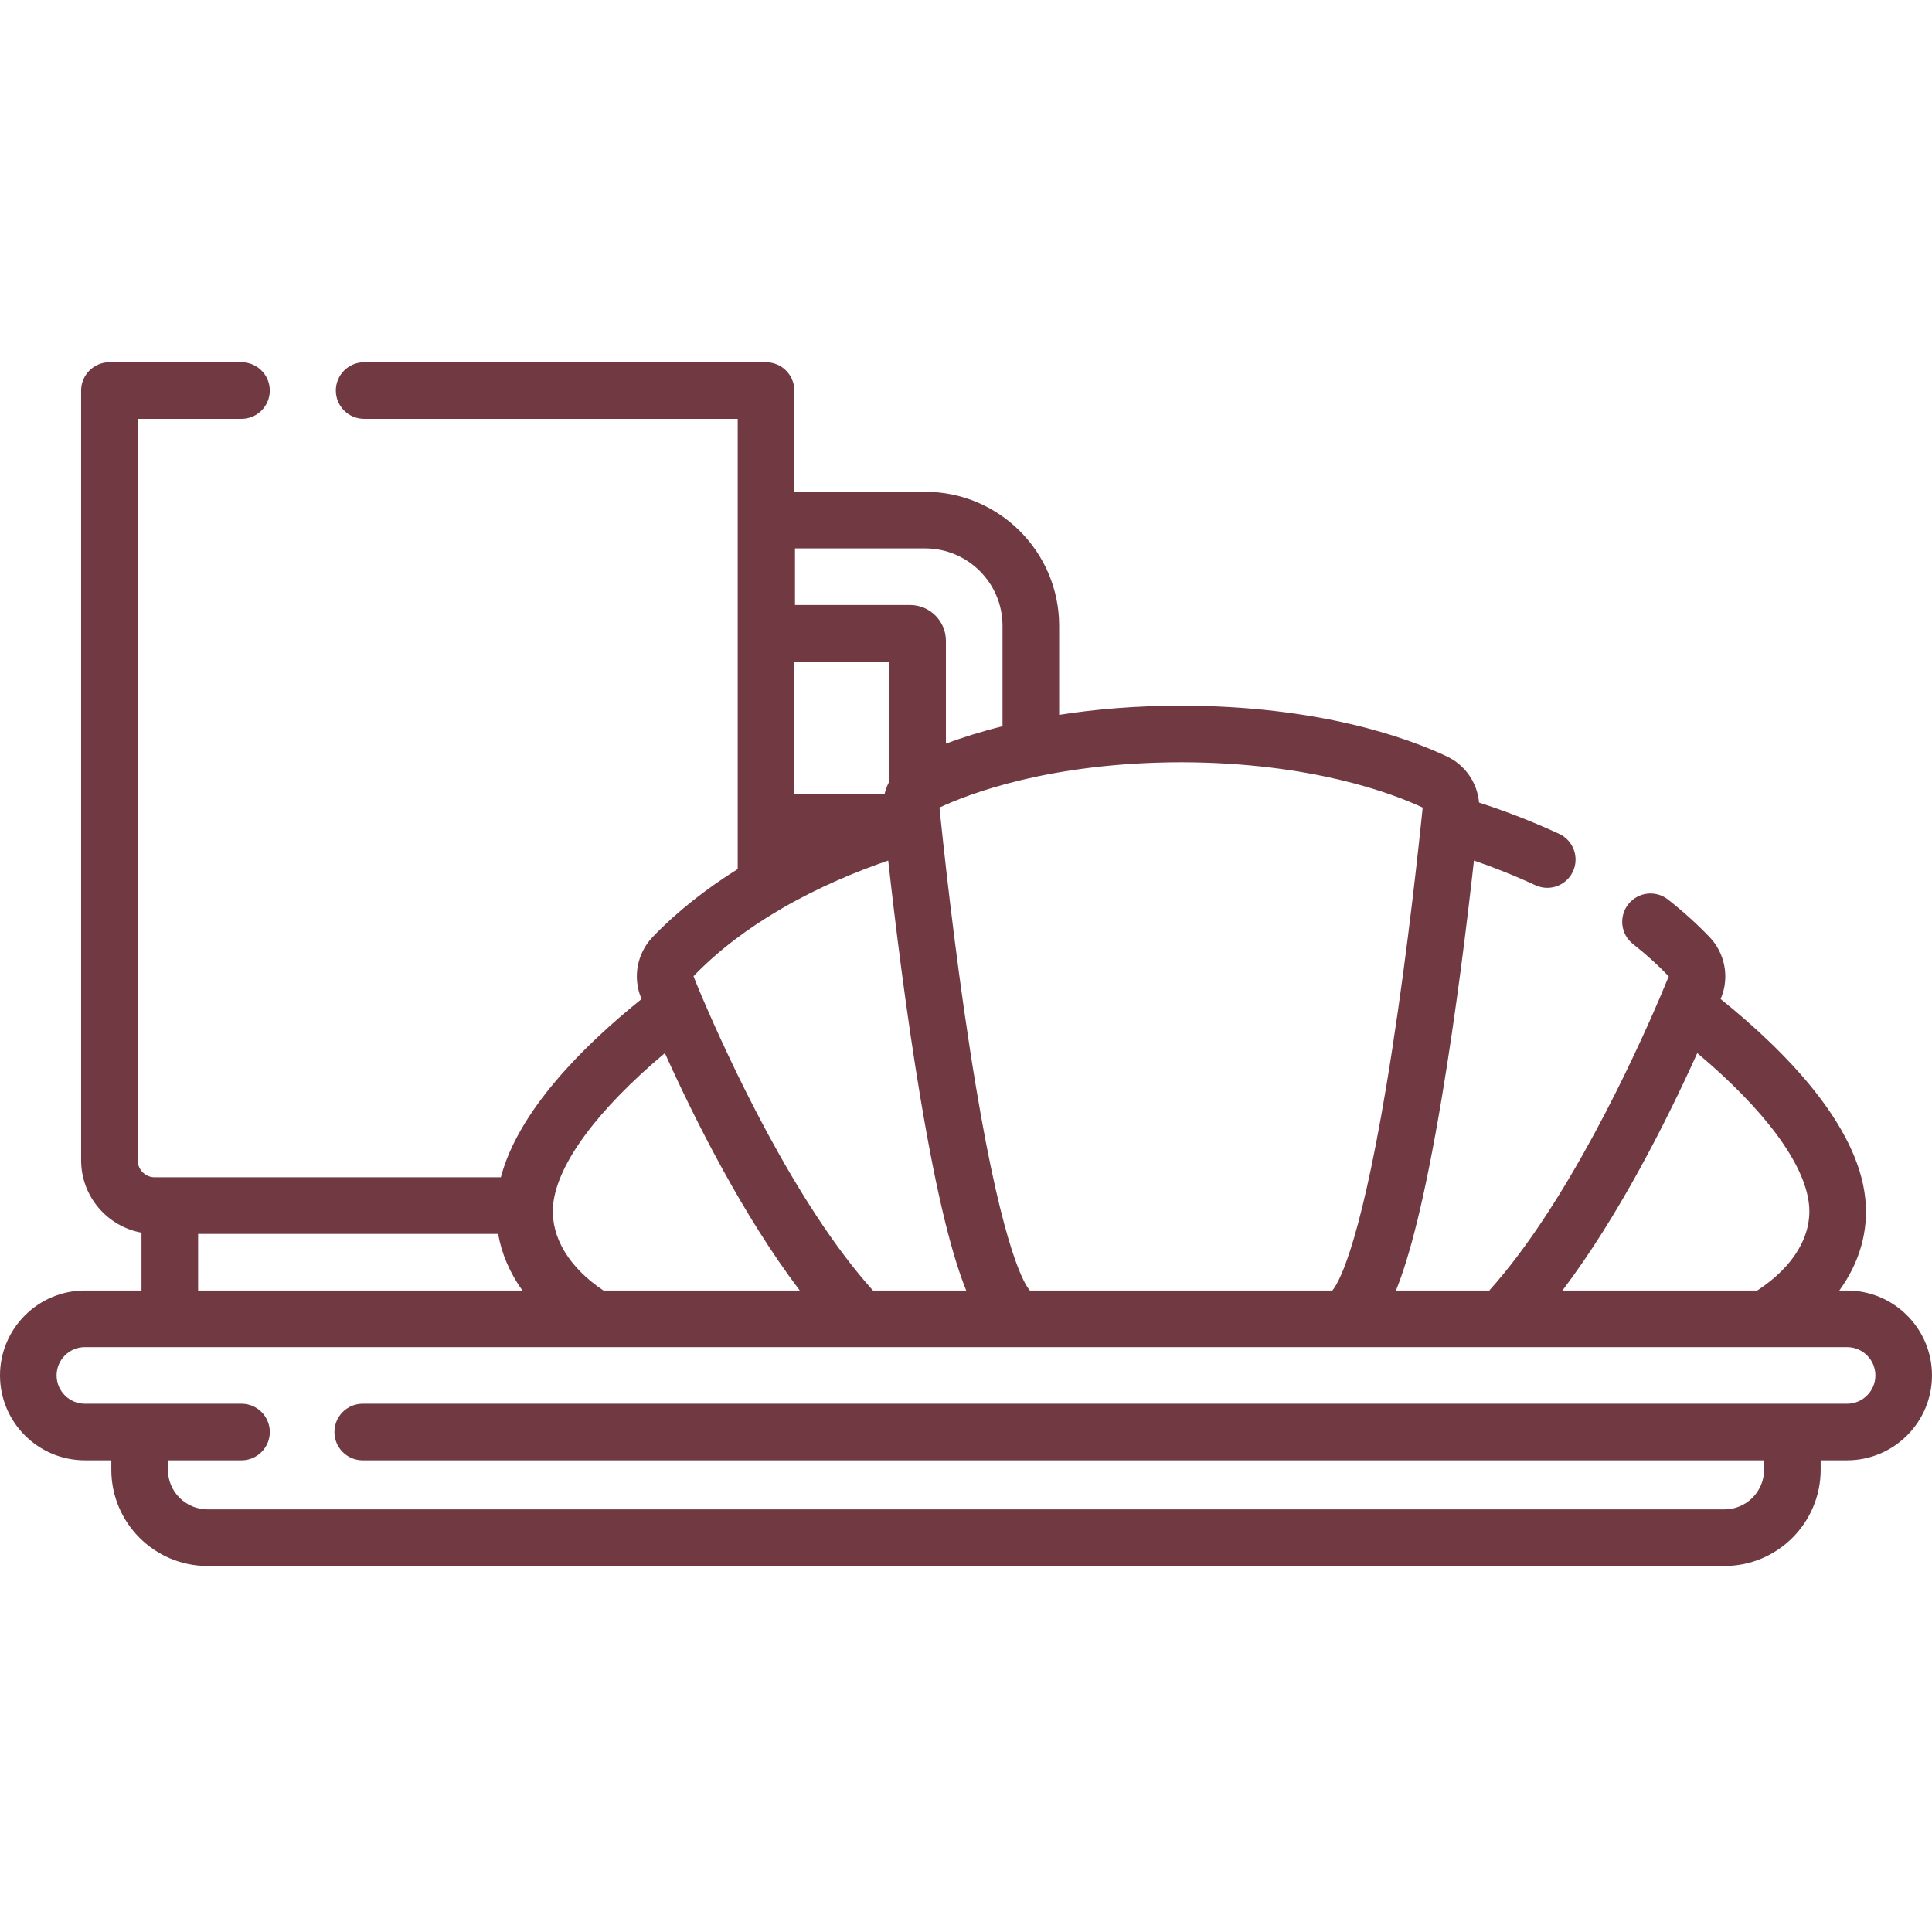
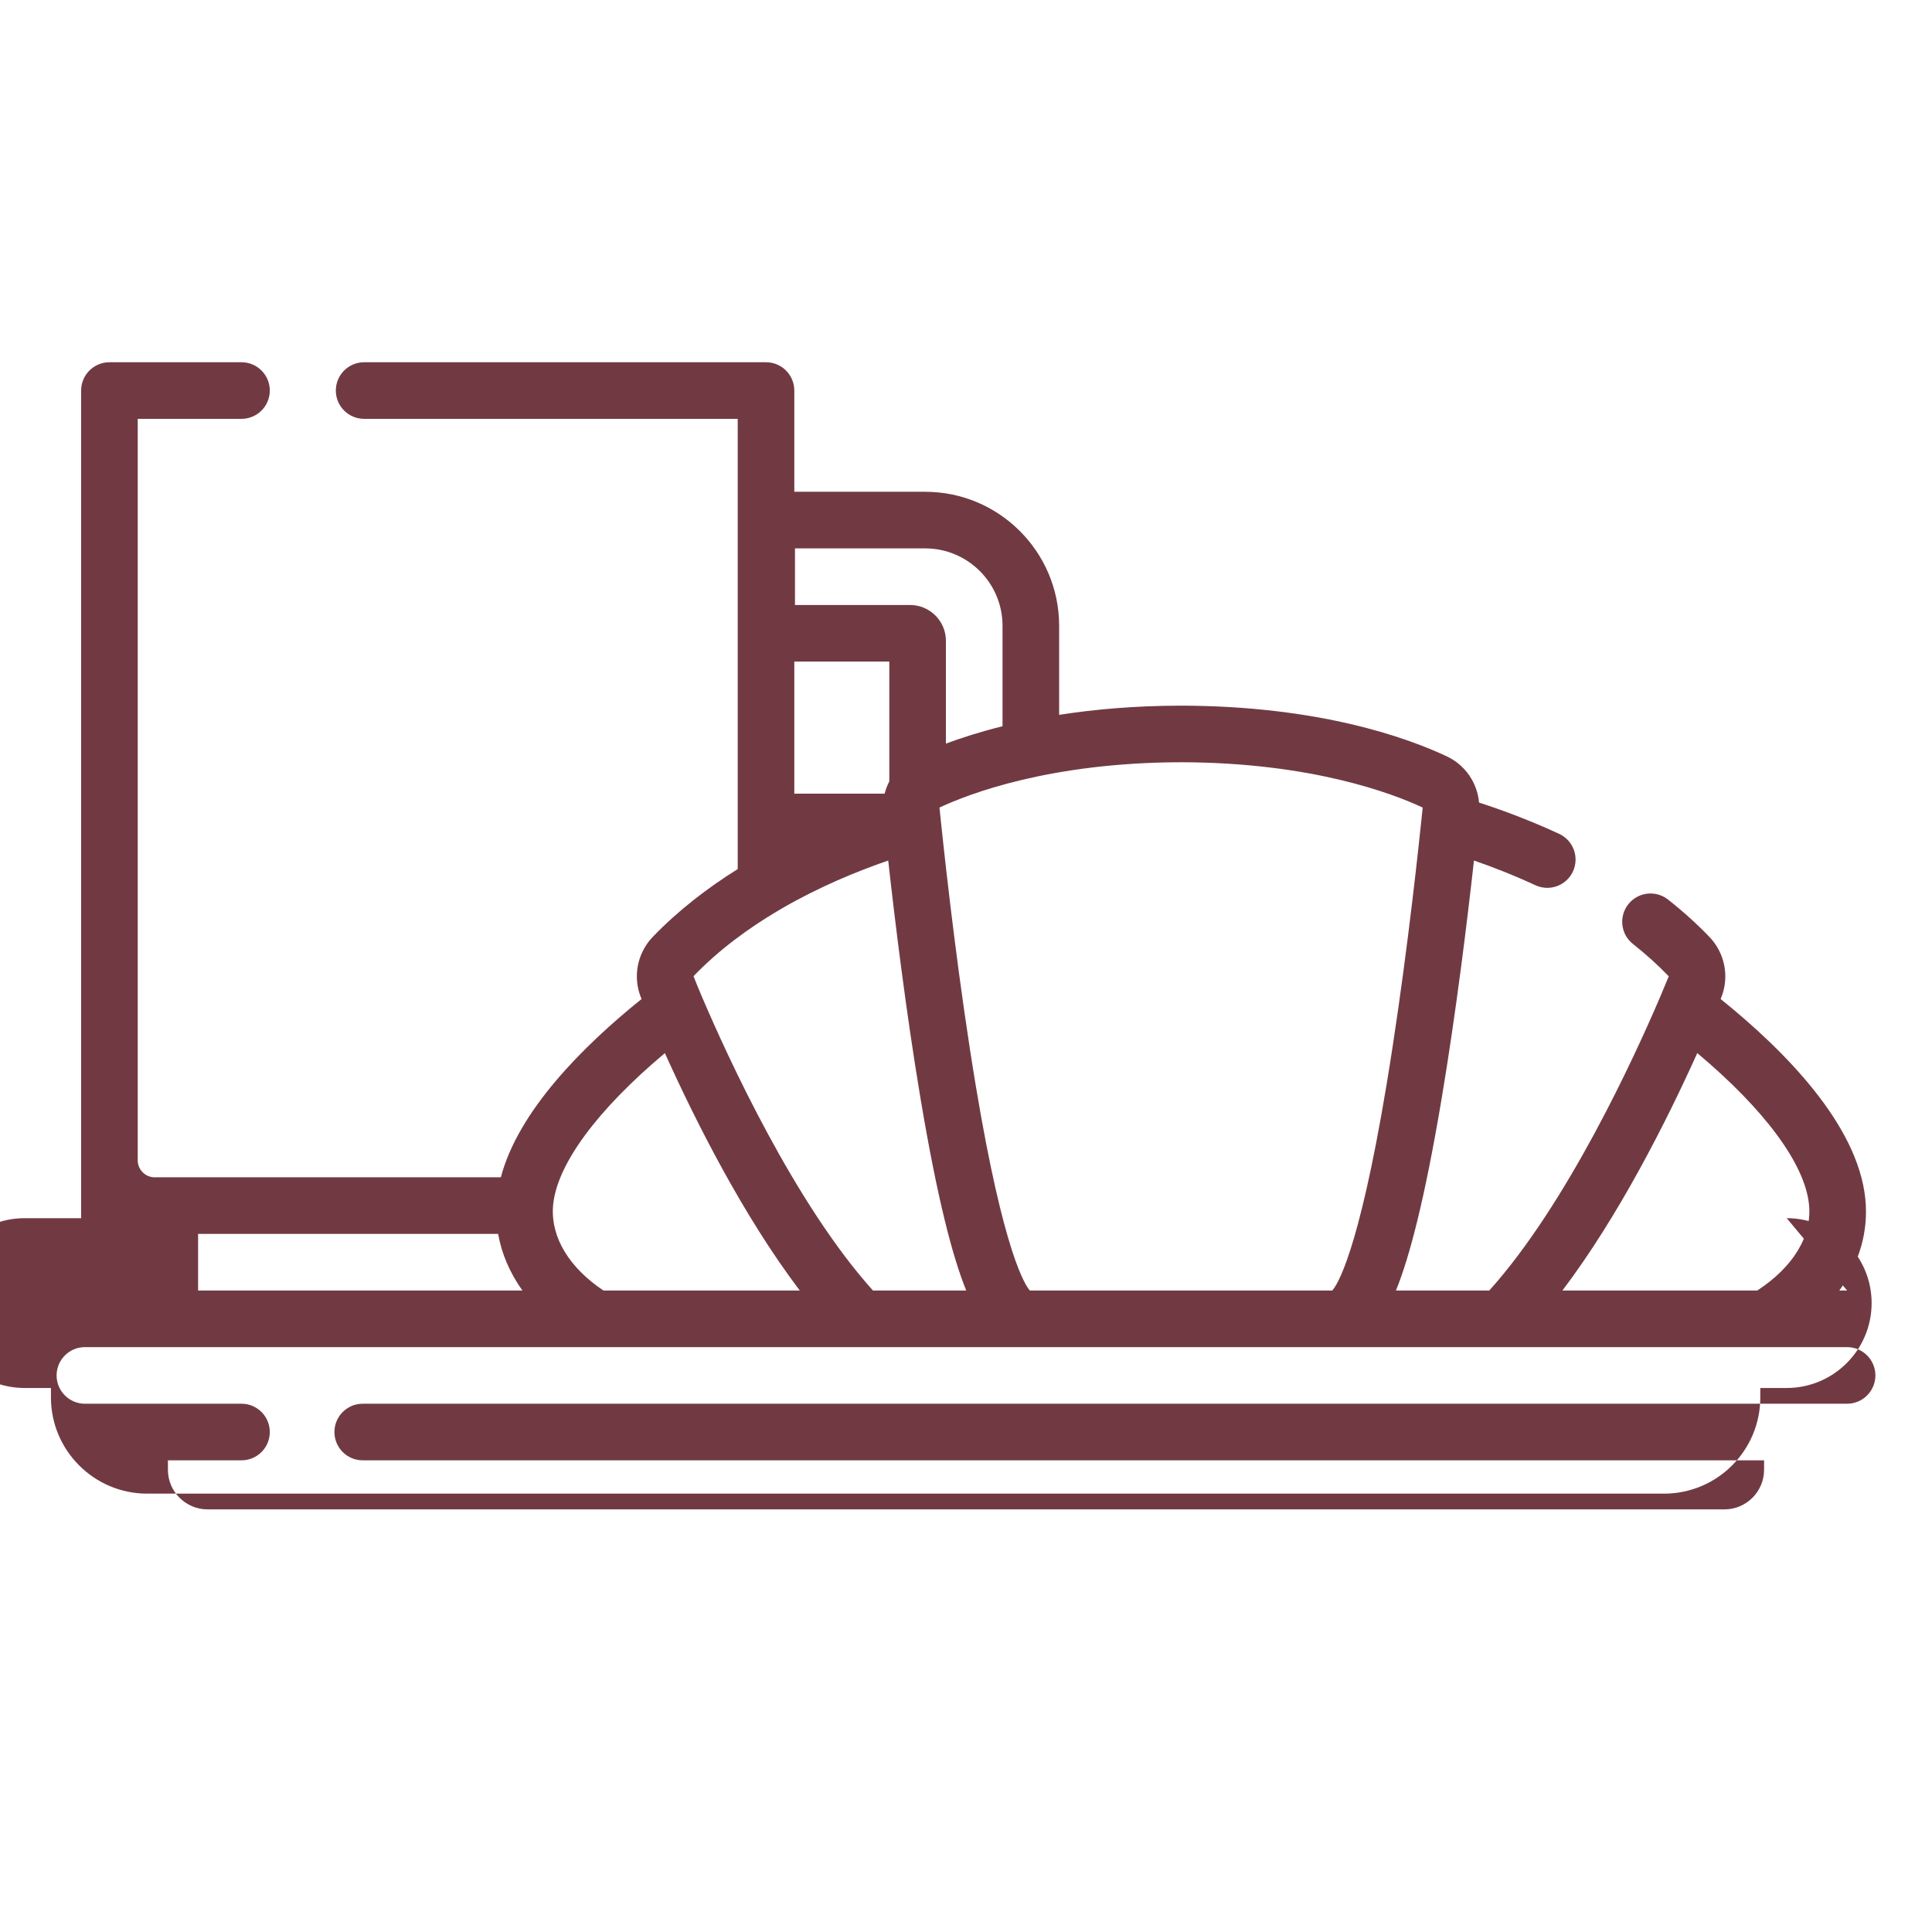
<svg xmlns="http://www.w3.org/2000/svg" height="512px" viewBox="0 -96 512 512" width="512px">
  <g>
-     <path d="m489.5 246h-2.059c5.348-7.355 7.785-15.719 6.879-24.391-2.035-19.48-21.039-38.938-38.34-52.863.047-.109.098-.234.145-.344 2.234-5.48 1.02-11.805-3.109-16.109-3.297-3.434-6.992-6.766-10.973-9.902-3.254-2.562-7.969-2.004-10.531 1.25-2.566 3.254-2.008 7.969 1.246 10.531 3.445 2.715 6.621 5.582 9.477 8.566-.605 1.488-1.371 3.324-2.27 5.438-6.848 16.02-24.641 54.855-45.293 77.824h-24.73c3.594-8.879 7.621-24.066 12.145-51.094 3.805-22.73 6.734-46.699 8.527-62.852 4.816 1.66 10.41 3.816 16.273 6.539 1.023.473 2.094.695 3.148.695 2.832 0 5.543-1.609 6.812-4.348 1.742-3.758.105-8.215-3.652-9.957-7.879-3.656-15.305-6.375-21.23-8.297-.465-5.25-3.672-9.969-8.566-12.254-10.633-4.988-33.91-13.359-70.41-13.43-12.254.023-23.012.984-32.305 2.441v-23.617c0-19.574-15.926-35.5-35.5-35.5h-34.684v-26.828c0-4.141-3.355-7.5-7.5-7.5h-106.5c-4.145 0-7.5 3.359-7.5 7.5s3.355 7.5 7.5 7.5h99v119.316c-7.93 4.957-15.703 10.895-22.523 17.984-4.121 4.301-5.336 10.621-3.102 16.102.047.109.098.234.145.348-15.648 12.59-32.672 29.703-37.293 47.25h-91.727c-2.48 0-4.5-2.02-4.5-4.5v-196.5h27.5c4.145 0 7.5-3.359 7.5-7.5s-3.355-7.5-7.5-7.5h-35c-4.145 0-7.5 3.359-7.5 7.5v204c0 9.555 6.914 17.512 16 19.168v15.332h-15c-12.406 0-22.5 10.094-22.5 22.5s10.094 22.5 22.5 22.5h7v2.5c0 14.062 11.438 25.5 25.5 25.5h402c14.062 0 25.5-11.438 25.5-25.5v-2.5h7c12.406 0 22.5-10.094 22.5-22.5s-10.094-22.5-22.5-22.5zm-39.703-62.922c17.812 14.949 28.477 29.301 29.605 40.09.867 8.324-4.113 16.562-13.711 22.832h-51.633c14.938-19.746 27.559-44.781 35.738-62.922zm-72.77-65.066-.348 3.34c-1.543 14.758-4.801 43.559-9.309 70.59-7.434 44.582-13.156 52.805-14.309 54.059h-80.129c-1.172-1.285-6.887-9.562-14.305-54.059-4.508-27.031-7.77-55.832-9.312-70.594l-.059-.578c0-.016-.004-.035-.004-.051l-.281-2.707c7.652-3.59 29.211-11.941 64.012-12.012 34.832.066 56.387 8.422 64.043 12.012zm-166.348-68.684h34.5c11.305 0 20.5 9.199 20.5 20.5v26.629c-5.879 1.469-10.875 3.07-15 4.605v-27.234c0-5.234-4.262-9.5-9.5-9.5h-30.5zm25 30v31.746c-.539 1.031-.957 2.121-1.242 3.254h-23.938v-35zm-29.242 65.871c.262-.133.52-.277.762-.445.027-.02.059-.035.09-.055 9.887-5.719 19.895-9.824 28.098-12.648 1.793 16.152 4.723 40.125 8.527 62.855 4.527 27.027 8.551 42.215 12.145 51.094h-24.711c-20.711-23.008-38.48-61.812-45.309-77.816-.902-2.121-1.668-3.957-2.246-5.492 6.746-7.012 14.637-12.781 22.645-17.492zm-30.238 37.883c8.168 18.125 20.781 43.152 35.75 62.918h-52.027c-9.027-6.035-13.883-13.984-13.383-22.086.012-.238.031-.477.059-.746 1.129-10.789 11.793-25.137 29.602-40.086zm-123.699 47.918h79.512c.926 5.285 3.117 10.348 6.434 15h-85.945zm437 45h-393.375c-4.145 0-7.5 3.359-7.5 7.5s3.355 7.5 7.5 7.5h371.375v2.5c0 5.789-4.711 10.5-10.5 10.5h-402c-5.789 0-10.5-4.711-10.5-10.5v-2.5h19.5c4.145 0 7.5-3.359 7.5-7.5s-3.355-7.5-7.5-7.5h-41.5c-4.137 0-7.5-3.363-7.5-7.5s3.363-7.5 7.5-7.5h467c4.137 0 7.5 3.363 7.5 7.5s-3.363 7.5-7.5 7.5zm0 0" data-original="#000000" class="active-path" data-old_color="#000000" fill="#713A43" />
+     <path d="m489.5 246h-2.059c5.348-7.355 7.785-15.719 6.879-24.391-2.035-19.48-21.039-38.938-38.34-52.863.047-.109.098-.234.145-.344 2.234-5.48 1.02-11.805-3.109-16.109-3.297-3.434-6.992-6.766-10.973-9.902-3.254-2.562-7.969-2.004-10.531 1.25-2.566 3.254-2.008 7.969 1.246 10.531 3.445 2.715 6.621 5.582 9.477 8.566-.605 1.488-1.371 3.324-2.27 5.438-6.848 16.02-24.641 54.855-45.293 77.824h-24.73c3.594-8.879 7.621-24.066 12.145-51.094 3.805-22.73 6.734-46.699 8.527-62.852 4.816 1.66 10.41 3.816 16.273 6.539 1.023.473 2.094.695 3.148.695 2.832 0 5.543-1.609 6.812-4.348 1.742-3.758.105-8.215-3.652-9.957-7.879-3.656-15.305-6.375-21.23-8.297-.465-5.25-3.672-9.969-8.566-12.254-10.633-4.988-33.91-13.359-70.41-13.43-12.254.023-23.012.984-32.305 2.441v-23.617c0-19.574-15.926-35.5-35.5-35.5h-34.684v-26.828c0-4.141-3.355-7.5-7.5-7.5h-106.5c-4.145 0-7.5 3.359-7.5 7.5s3.355 7.5 7.5 7.5h99v119.316c-7.93 4.957-15.703 10.895-22.523 17.984-4.121 4.301-5.336 10.621-3.102 16.102.047.109.098.234.145.348-15.648 12.59-32.672 29.703-37.293 47.25h-91.727c-2.48 0-4.5-2.02-4.5-4.5v-196.5h27.5c4.145 0 7.5-3.359 7.5-7.5s-3.355-7.5-7.5-7.5h-35c-4.145 0-7.5 3.359-7.5 7.5v204v15.332h-15c-12.406 0-22.5 10.094-22.5 22.5s10.094 22.5 22.5 22.5h7v2.5c0 14.062 11.438 25.5 25.5 25.5h402c14.062 0 25.5-11.438 25.5-25.5v-2.5h7c12.406 0 22.5-10.094 22.5-22.5s-10.094-22.5-22.5-22.5zm-39.703-62.922c17.812 14.949 28.477 29.301 29.605 40.09.867 8.324-4.113 16.562-13.711 22.832h-51.633c14.938-19.746 27.559-44.781 35.738-62.922zm-72.77-65.066-.348 3.34c-1.543 14.758-4.801 43.559-9.309 70.59-7.434 44.582-13.156 52.805-14.309 54.059h-80.129c-1.172-1.285-6.887-9.562-14.305-54.059-4.508-27.031-7.77-55.832-9.312-70.594l-.059-.578c0-.016-.004-.035-.004-.051l-.281-2.707c7.652-3.59 29.211-11.941 64.012-12.012 34.832.066 56.387 8.422 64.043 12.012zm-166.348-68.684h34.5c11.305 0 20.5 9.199 20.5 20.5v26.629c-5.879 1.469-10.875 3.07-15 4.605v-27.234c0-5.234-4.262-9.5-9.5-9.5h-30.5zm25 30v31.746c-.539 1.031-.957 2.121-1.242 3.254h-23.938v-35zm-29.242 65.871c.262-.133.52-.277.762-.445.027-.02.059-.035.09-.055 9.887-5.719 19.895-9.824 28.098-12.648 1.793 16.152 4.723 40.125 8.527 62.855 4.527 27.027 8.551 42.215 12.145 51.094h-24.711c-20.711-23.008-38.48-61.812-45.309-77.816-.902-2.121-1.668-3.957-2.246-5.492 6.746-7.012 14.637-12.781 22.645-17.492zm-30.238 37.883c8.168 18.125 20.781 43.152 35.75 62.918h-52.027c-9.027-6.035-13.883-13.984-13.383-22.086.012-.238.031-.477.059-.746 1.129-10.789 11.793-25.137 29.602-40.086zm-123.699 47.918h79.512c.926 5.285 3.117 10.348 6.434 15h-85.945zm437 45h-393.375c-4.145 0-7.5 3.359-7.5 7.5s3.355 7.5 7.5 7.5h371.375v2.5c0 5.789-4.711 10.5-10.5 10.5h-402c-5.789 0-10.5-4.711-10.5-10.5v-2.5h19.5c4.145 0 7.5-3.359 7.5-7.5s-3.355-7.5-7.5-7.5h-41.5c-4.137 0-7.5-3.363-7.5-7.5s3.363-7.5 7.5-7.5h467c4.137 0 7.5 3.363 7.5 7.5s-3.363 7.5-7.5 7.5zm0 0" data-original="#000000" class="active-path" data-old_color="#000000" fill="#713A43" />
  </g>
</svg>